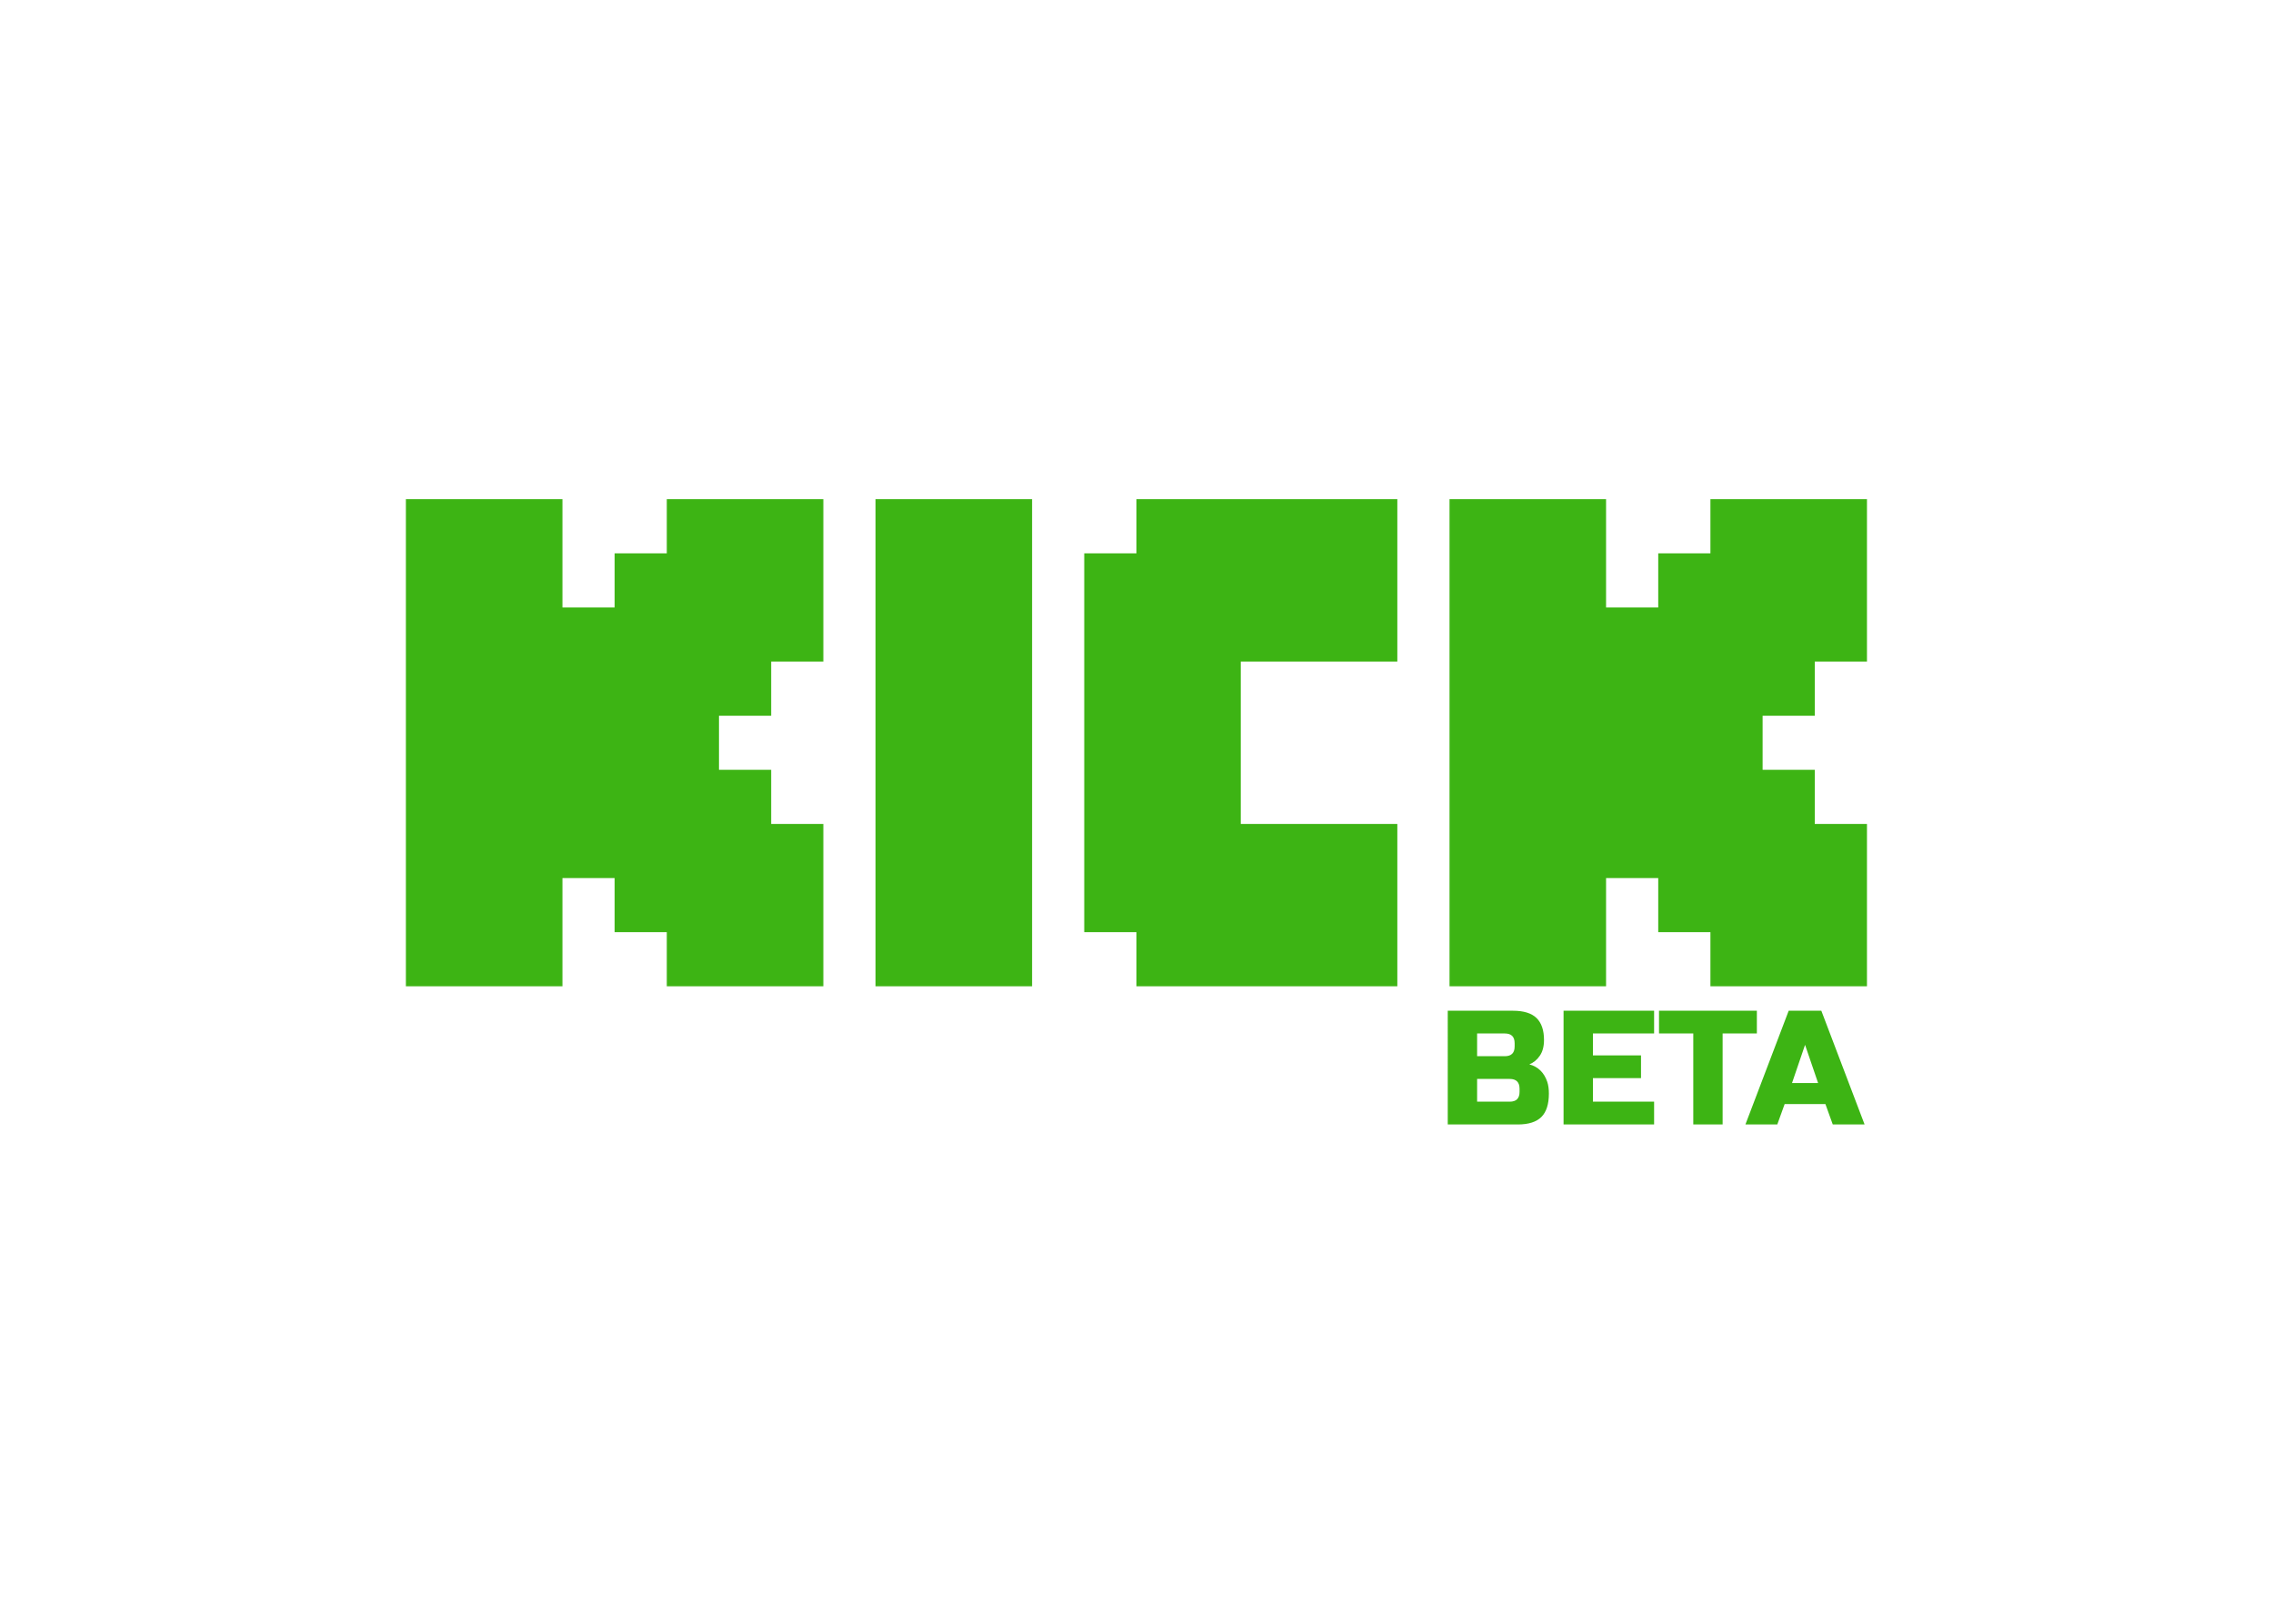
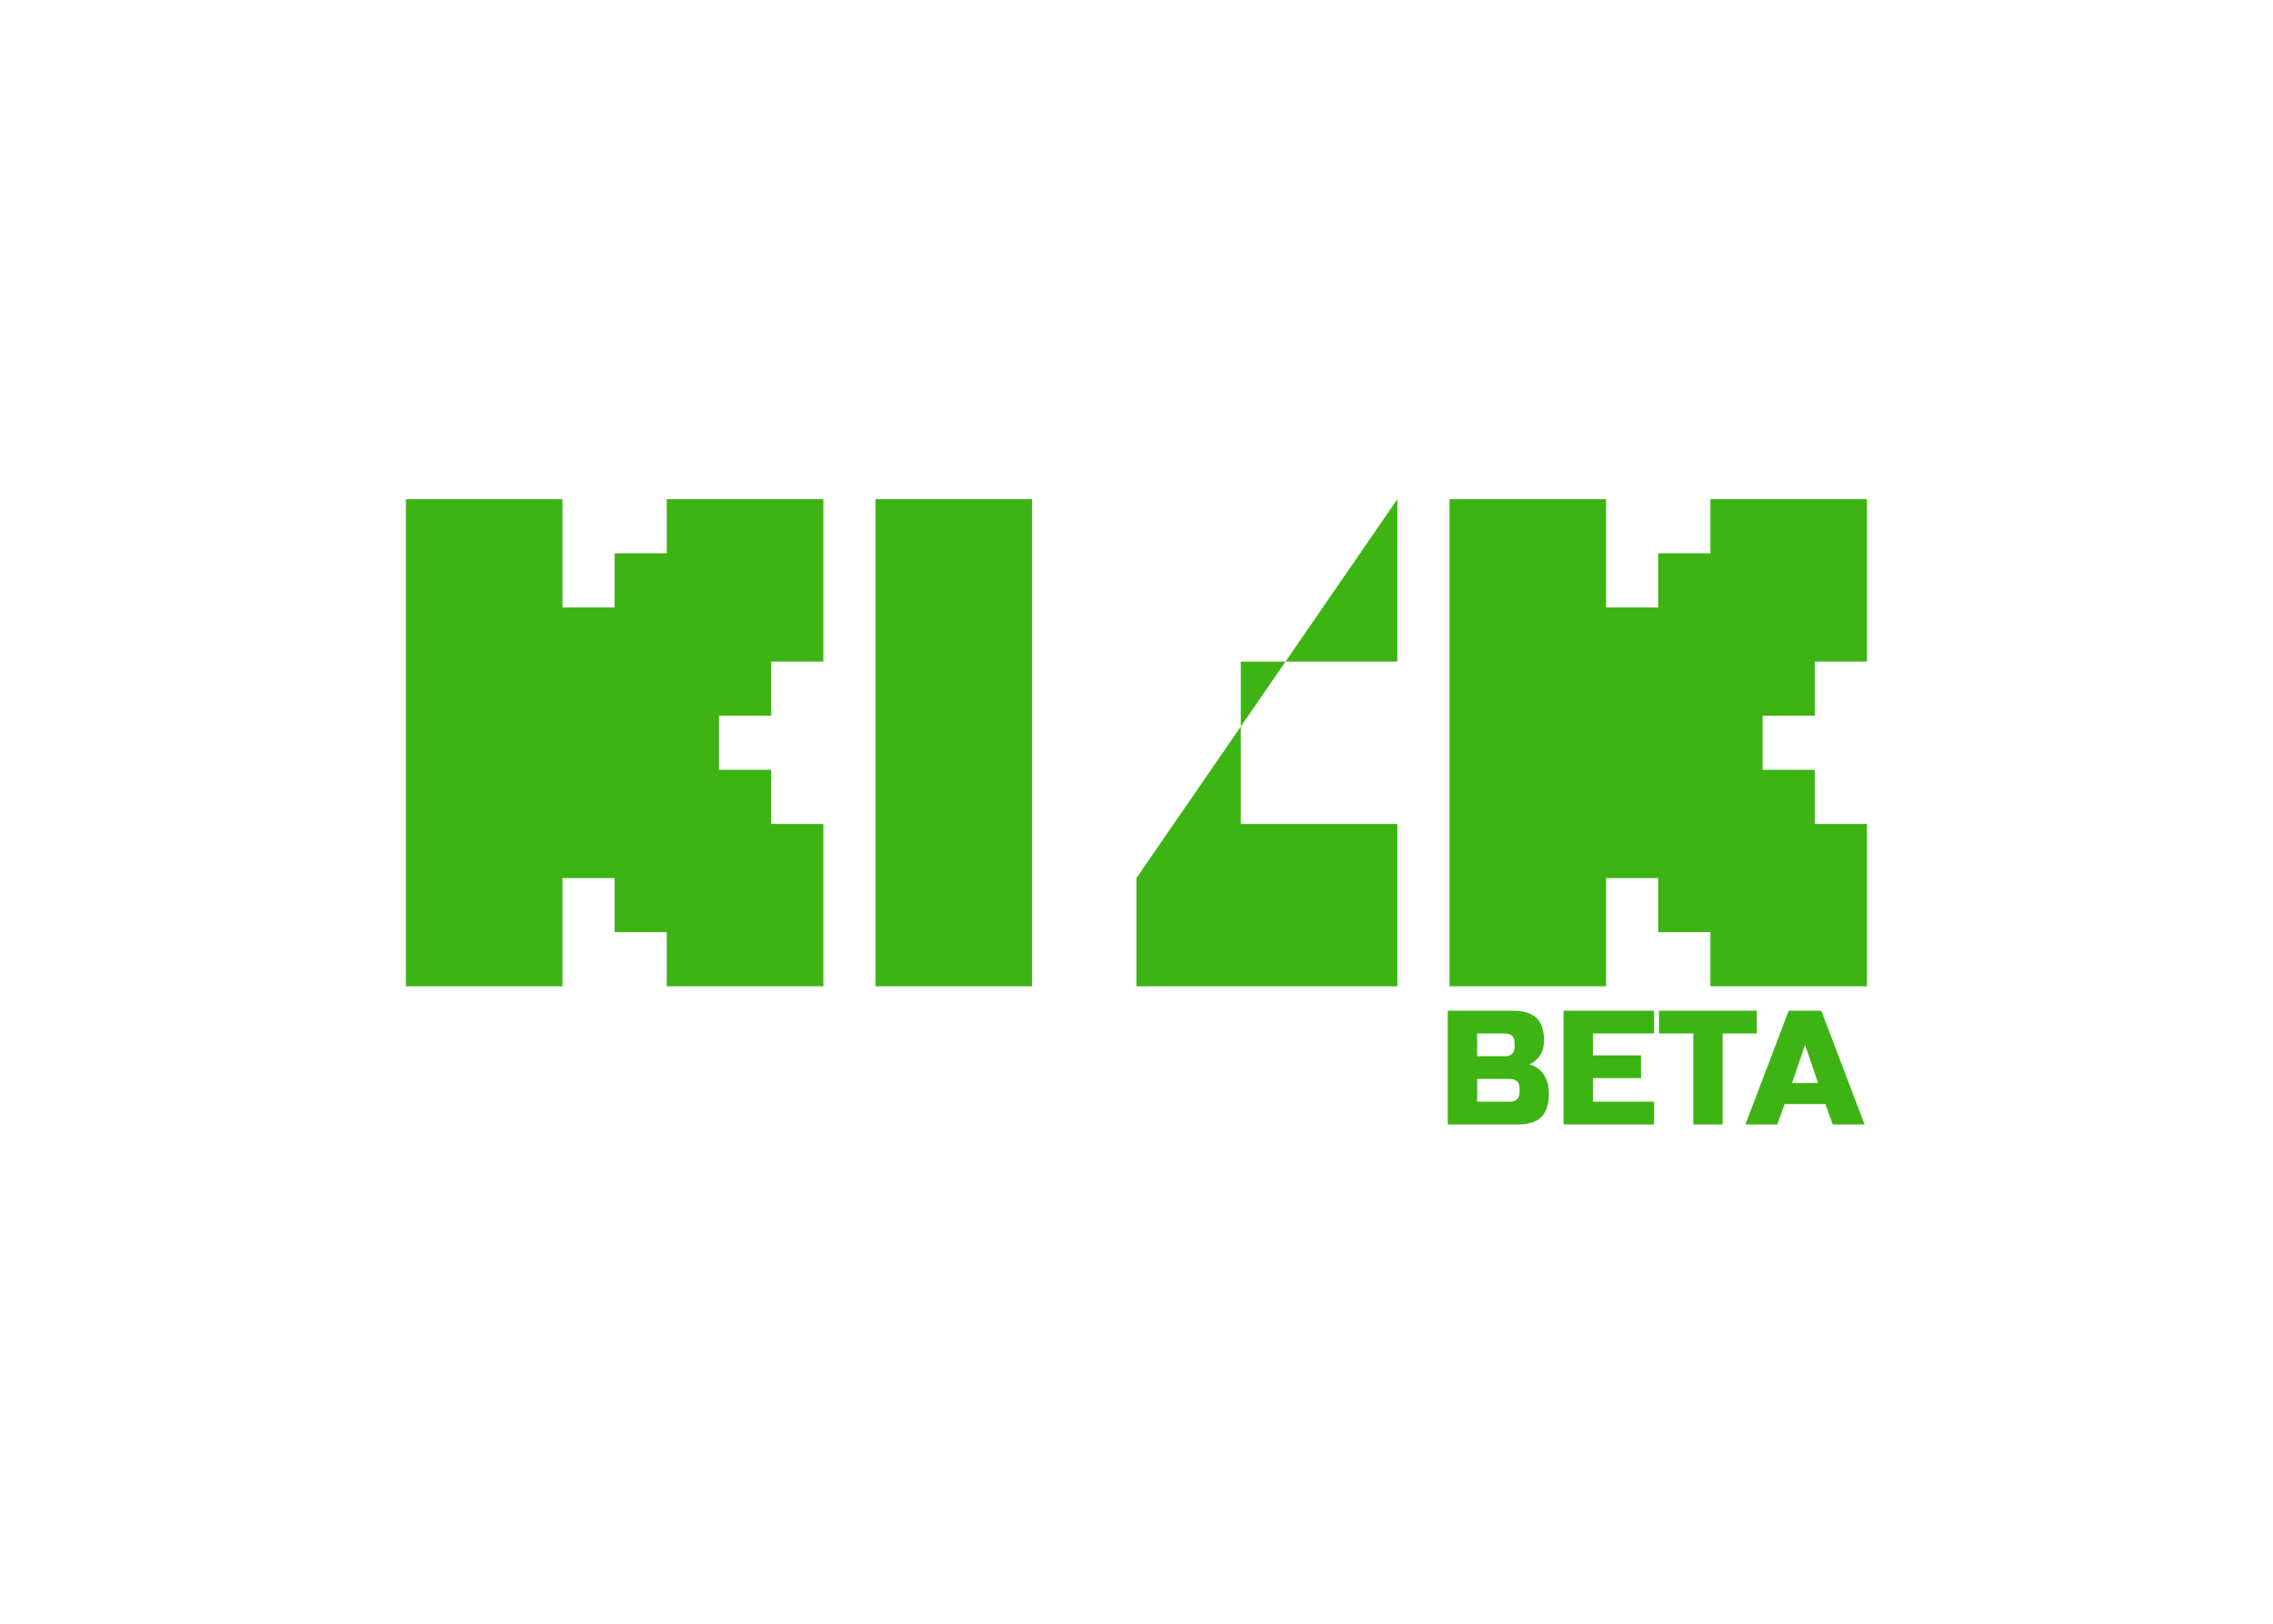
<svg xmlns="http://www.w3.org/2000/svg" clip-rule="evenodd" fill-rule="evenodd" stroke-linejoin="round" stroke-miterlimit="2" viewBox="0 0 560 400">
-   <path d="m0 0h8.264v5.713h2.755v-2.856h2.754v-2.857h8.264v8.57h-2.754v2.857h-2.755v2.856h2.755v2.857h2.754v8.57h-8.264v-2.857h-2.754v-2.856h-2.755v5.713h-8.264zm55.093 0h8.264v5.713h2.754v-2.856h2.755v-2.857h8.264v8.57h-2.755v2.857h-2.754v2.856h2.754v2.857h2.755v8.57h-8.264v-2.857h-2.755v-2.856h-2.754v5.713h-8.264zm-30.301 0h8.264v25.71h-8.264zm27.546 0v8.57h-8.264v8.57h8.264v8.57h-13.773v-2.857h-2.755v-19.996h2.755v-2.857zm2.662 27h3.443c.563 0 .977.128 1.241.383s.397.642.397 1.162c0 .343-.076.623-.224.835-.148.215-.334.365-.55.45.465.125.781.435.947.925.058.178.085.383.085.617 0 .561-.133.973-.396 1.236-.264.262-.679.395-1.241.395h-3.702zm3.79 4.113c-.001-.341-.174-.513-.518-.513h-1.722v1.2h1.722c.344 0 .518-.172.518-.515zm-.259-2.4c-.001-.341-.174-.513-.517-.513h-1.464v1.2h1.464c.344 0 .517-.172.517-.515zm7.362 4.287h-4.78v-6h4.78v1.2h-3.23v1.158h2.539v1.2h-2.539v1.242h3.23zm3.617 0h-1.549v-4.8h-1.809v-1.2h5.166v1.2h-1.808zm2.887 0h-1.682l2.283-6h1.723l2.282 6h-1.68l-.386-1.073h-2.153zm.777-2.185h1.376l-.688-2.015z" fill="#3db414" transform="matrix(4.667 0 0 4.667 100 122.98)" />
+   <path d="m0 0h8.264v5.713h2.755v-2.856h2.754v-2.857h8.264v8.57h-2.754v2.857h-2.755v2.856h2.755v2.857h2.754v8.57h-8.264v-2.857h-2.754v-2.856h-2.755v5.713h-8.264zm55.093 0h8.264v5.713h2.754v-2.856h2.755v-2.857h8.264v8.57h-2.755v2.857h-2.754v2.856h2.754v2.857h2.755v8.57h-8.264v-2.857h-2.755v-2.856h-2.754v5.713h-8.264zm-30.301 0h8.264v25.71h-8.264zm27.546 0v8.57h-8.264v8.57h8.264v8.57h-13.773v-2.857h-2.755h2.755v-2.857zm2.662 27h3.443c.563 0 .977.128 1.241.383s.397.642.397 1.162c0 .343-.076.623-.224.835-.148.215-.334.365-.55.45.465.125.781.435.947.925.058.178.085.383.085.617 0 .561-.133.973-.396 1.236-.264.262-.679.395-1.241.395h-3.702zm3.79 4.113c-.001-.341-.174-.513-.518-.513h-1.722v1.2h1.722c.344 0 .518-.172.518-.515zm-.259-2.4c-.001-.341-.174-.513-.517-.513h-1.464v1.2h1.464c.344 0 .517-.172.517-.515zm7.362 4.287h-4.78v-6h4.78v1.2h-3.23v1.158h2.539v1.2h-2.539v1.242h3.23zm3.617 0h-1.549v-4.8h-1.809v-1.2h5.166v1.2h-1.808zm2.887 0h-1.682l2.283-6h1.723l2.282 6h-1.68l-.386-1.073h-2.153zm.777-2.185h1.376l-.688-2.015z" fill="#3db414" transform="matrix(4.667 0 0 4.667 100 122.98)" />
</svg>